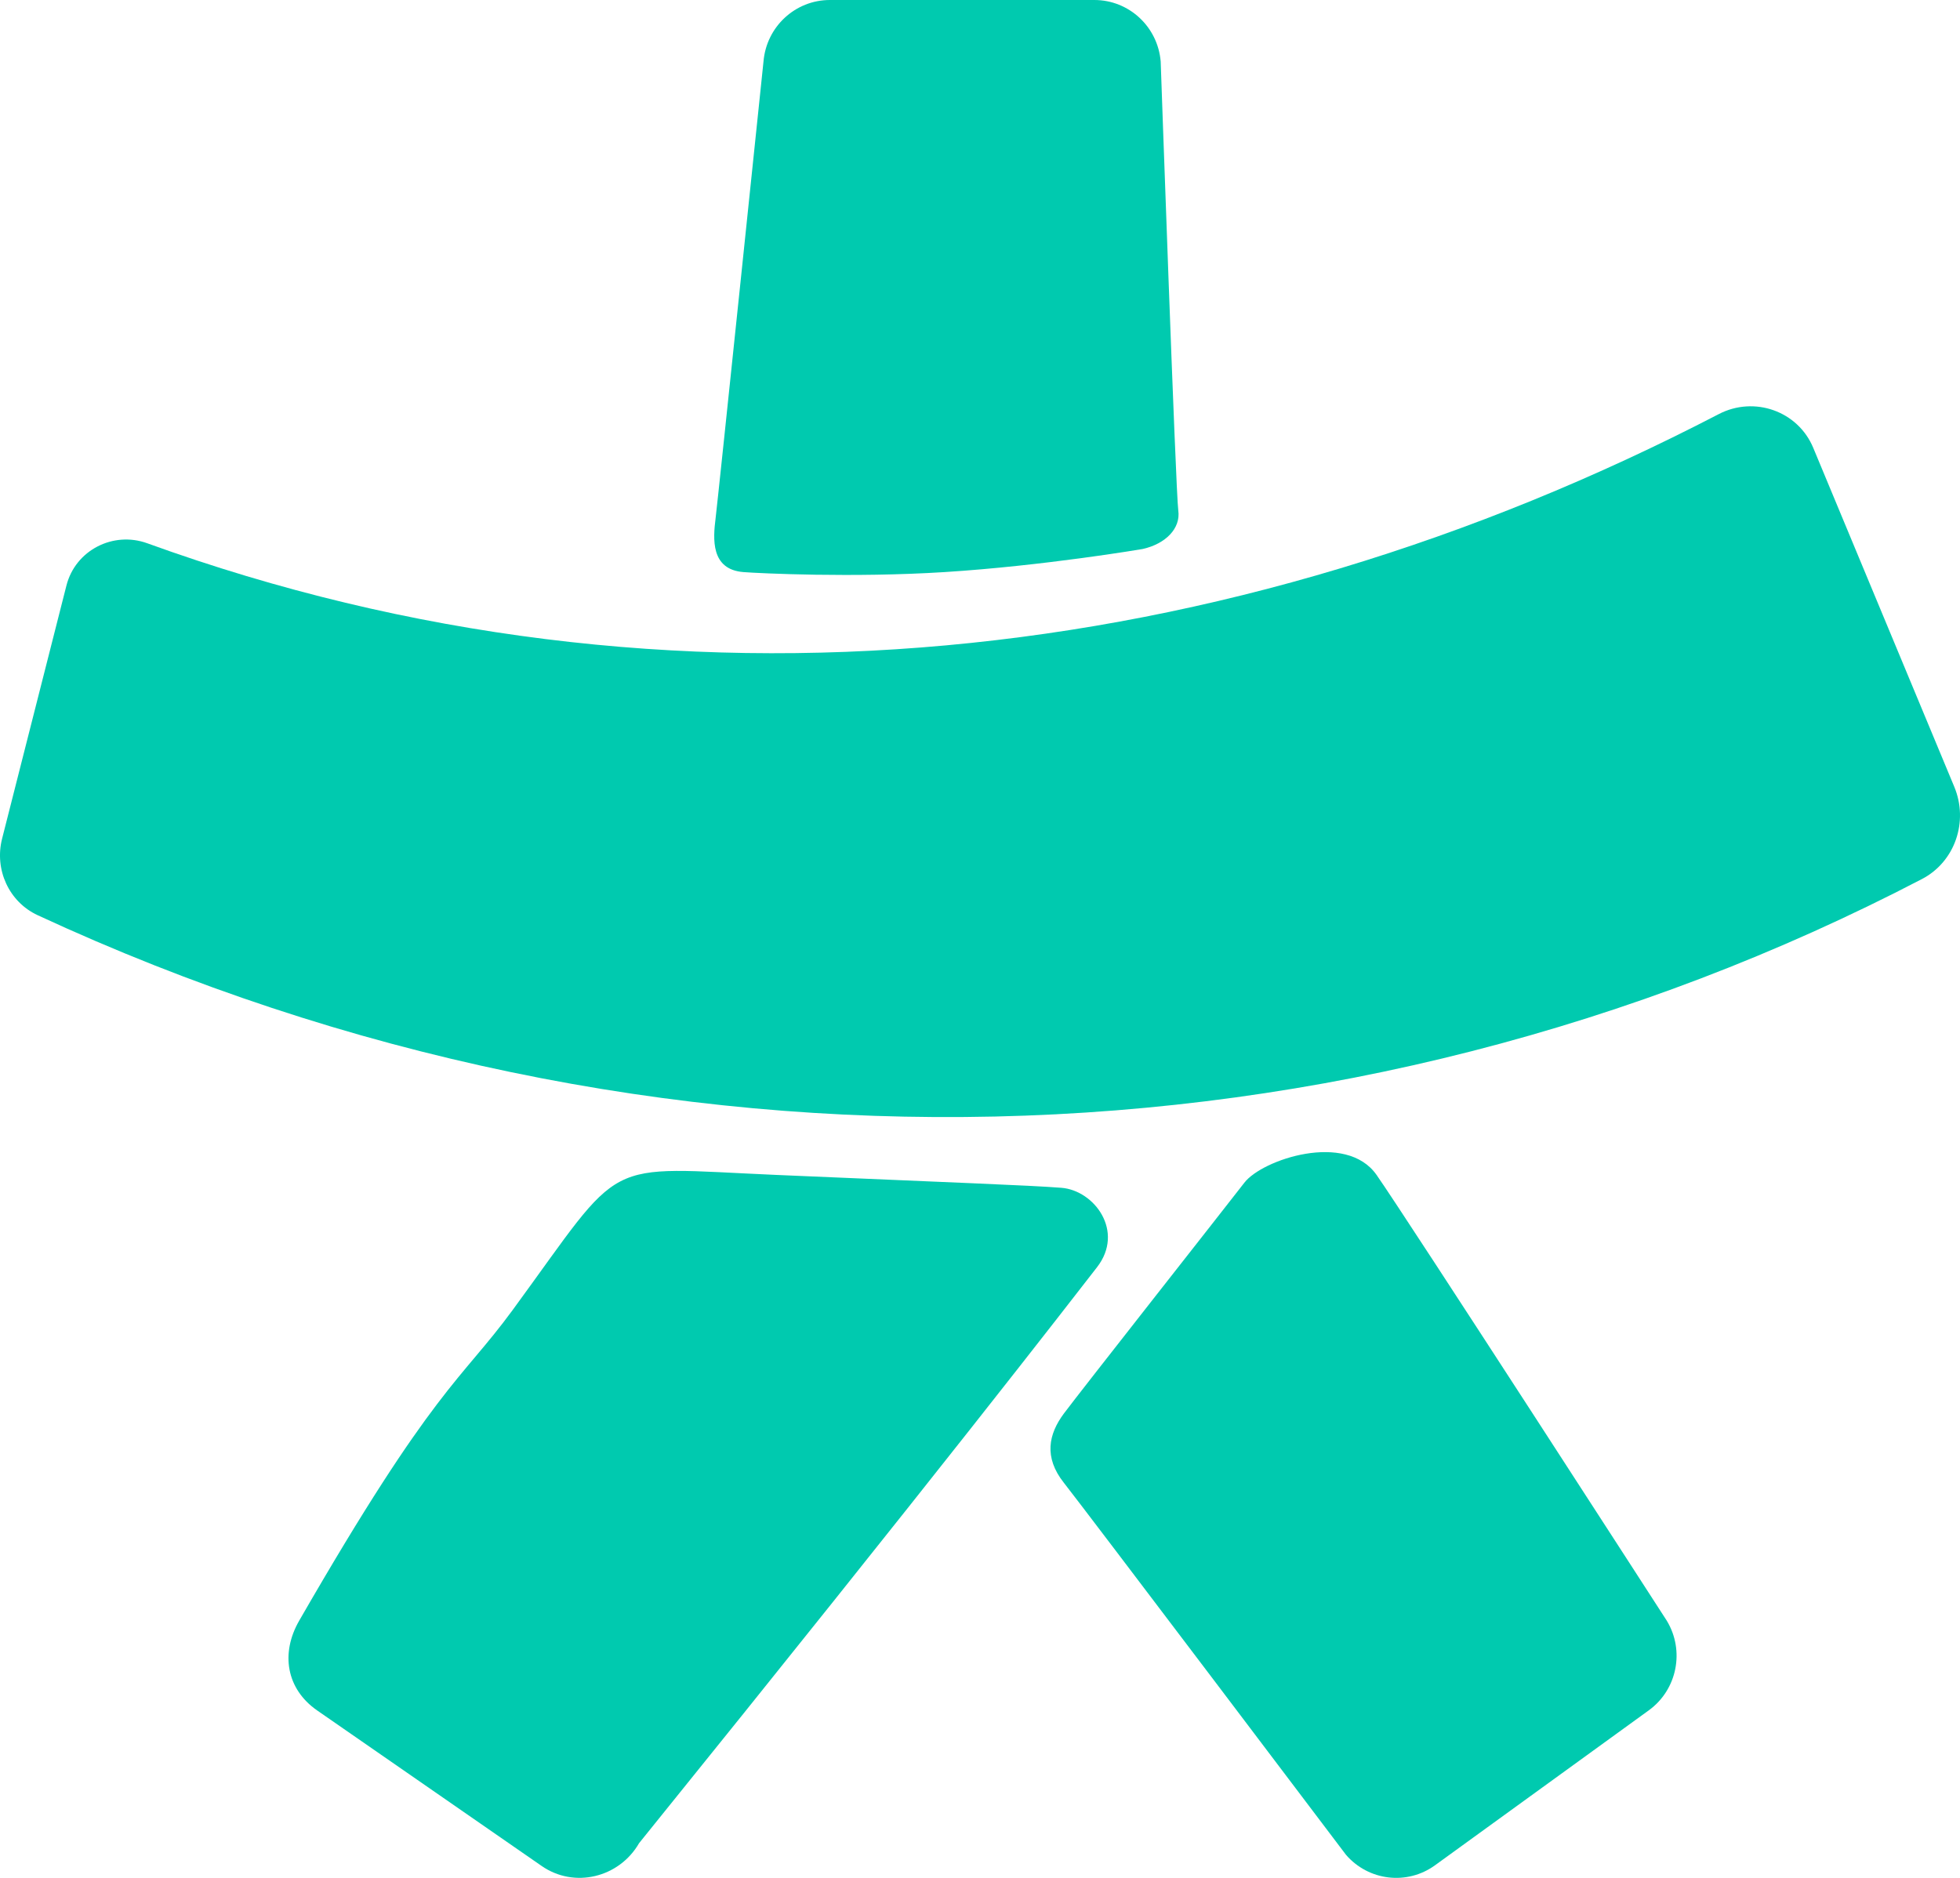
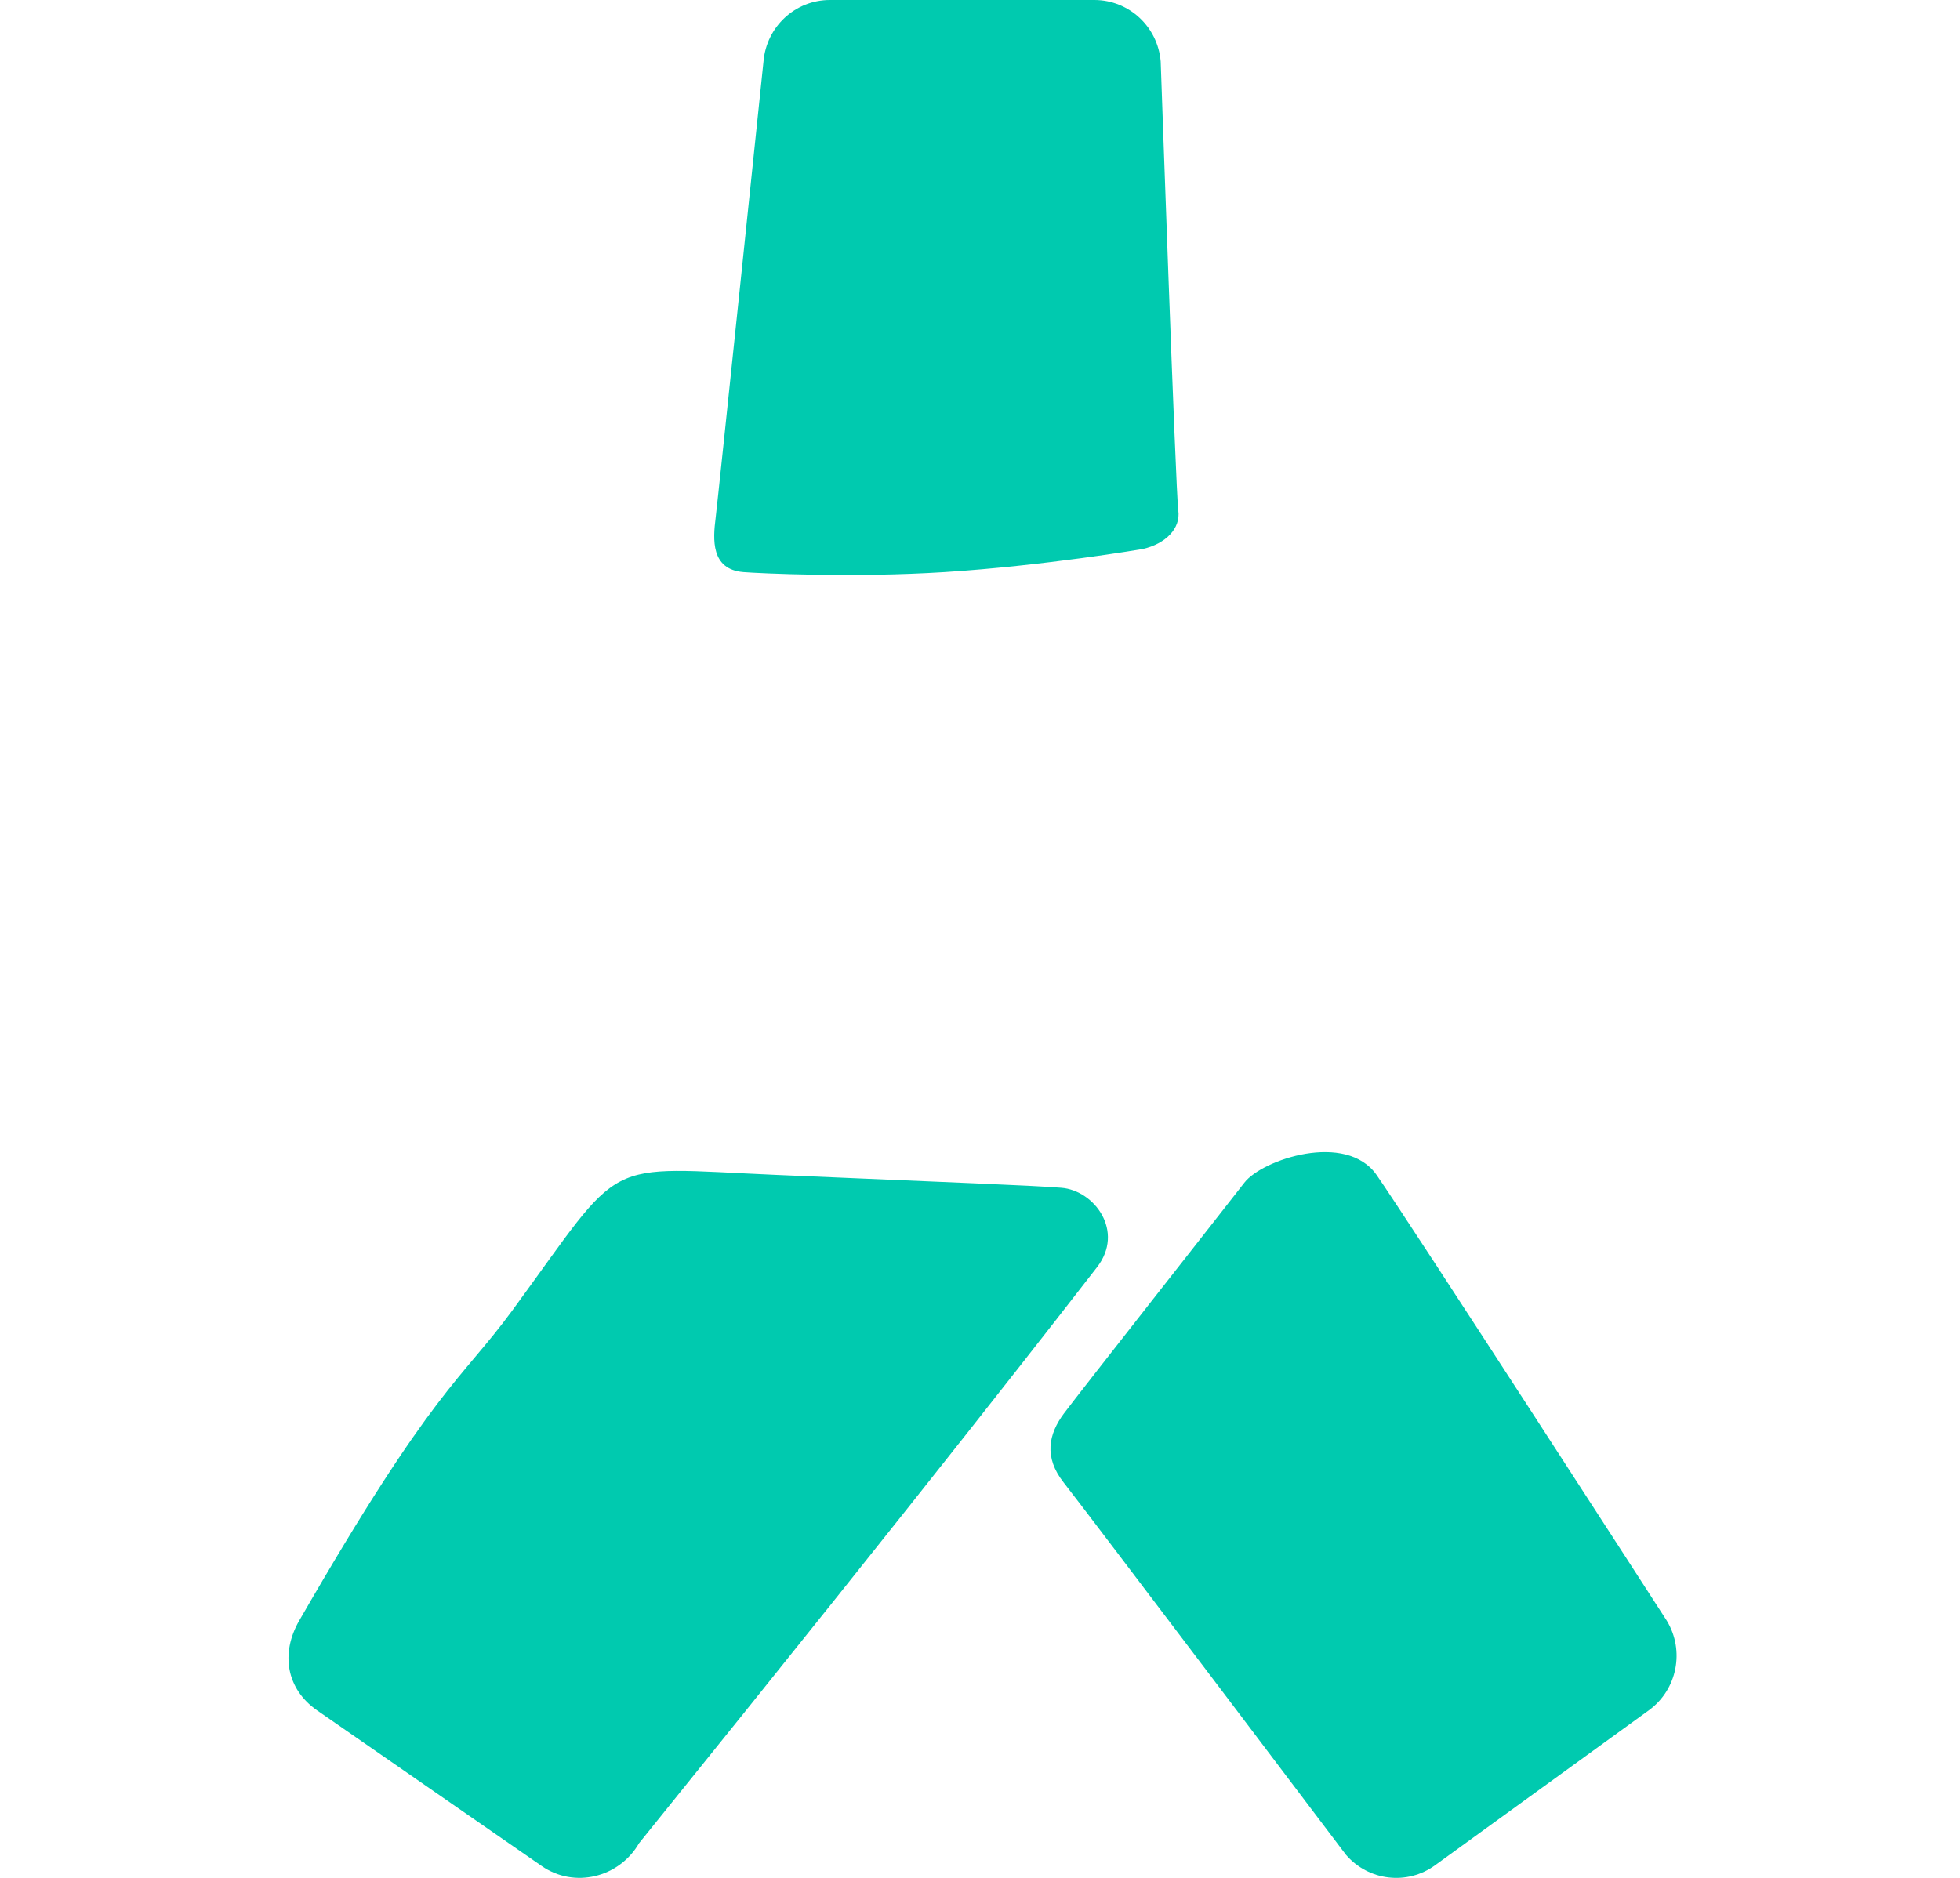
<svg xmlns="http://www.w3.org/2000/svg" width="48" height="46" viewBox="0 0 48 46" fill="none">
  <path fill-rule="evenodd" clip-rule="evenodd" d="M35.144 45.691C34.461 46.187 33.516 46.075 32.963 45.435C32.963 45.435 26.552 36.951 26.054 36.322C25.556 35.694 25.681 35.128 26.054 34.626C26.428 34.123 30.039 29.535 30.475 28.97C30.911 28.404 32.965 27.713 33.712 28.781C34.459 29.85 40.819 39.7 40.819 39.7C41.265 40.435 41.073 41.392 40.38 41.895L35.144 45.691Z" fill="#00CAAF" />
  <path d="M13.263 45.707C14.062 46.264 15.162 45.997 15.651 45.15C23 36.05 26.179 31.924 26.864 31.044C27.549 30.164 26.801 29.159 25.992 29.096C25.183 29.033 23.377 28.97 19.019 28.781C14.661 28.593 15.345 28.279 12.551 32.095C11.288 33.82 10.62 33.981 7.327 39.7C6.868 40.498 7.011 41.37 7.762 41.895L13.263 45.707Z" fill="#00CAAF" />
  <path d="M18.209 14.014C17.4 13.951 17.462 13.197 17.525 12.694C17.587 12.191 18.698 1.505 18.698 1.505C18.77 0.654 19.476 0 20.323 0H26.801C27.648 0 28.354 0.654 28.425 1.506C28.425 1.506 28.794 12.066 28.856 12.505C28.918 12.945 28.545 13.322 27.984 13.448C27.984 13.448 25.587 13.858 23.128 14.014C20.892 14.155 18.595 14.044 18.209 14.014Z" fill="#00CAAF" />
-   <path fill-rule="evenodd" clip-rule="evenodd" d="M44.406 10.97C44.03 10.066 42.959 9.694 42.094 10.143C30.093 16.376 16.456 17.964 3.607 13.308C2.773 13.005 1.847 13.477 1.627 14.343L0.051 20.545C-0.141 21.301 0.219 22.093 0.923 22.419C16.004 29.414 32.987 28.87 47.066 21.534C47.879 21.111 48.214 20.124 47.86 19.273L44.406 10.97Z" fill="#00CAAF" />
</svg>